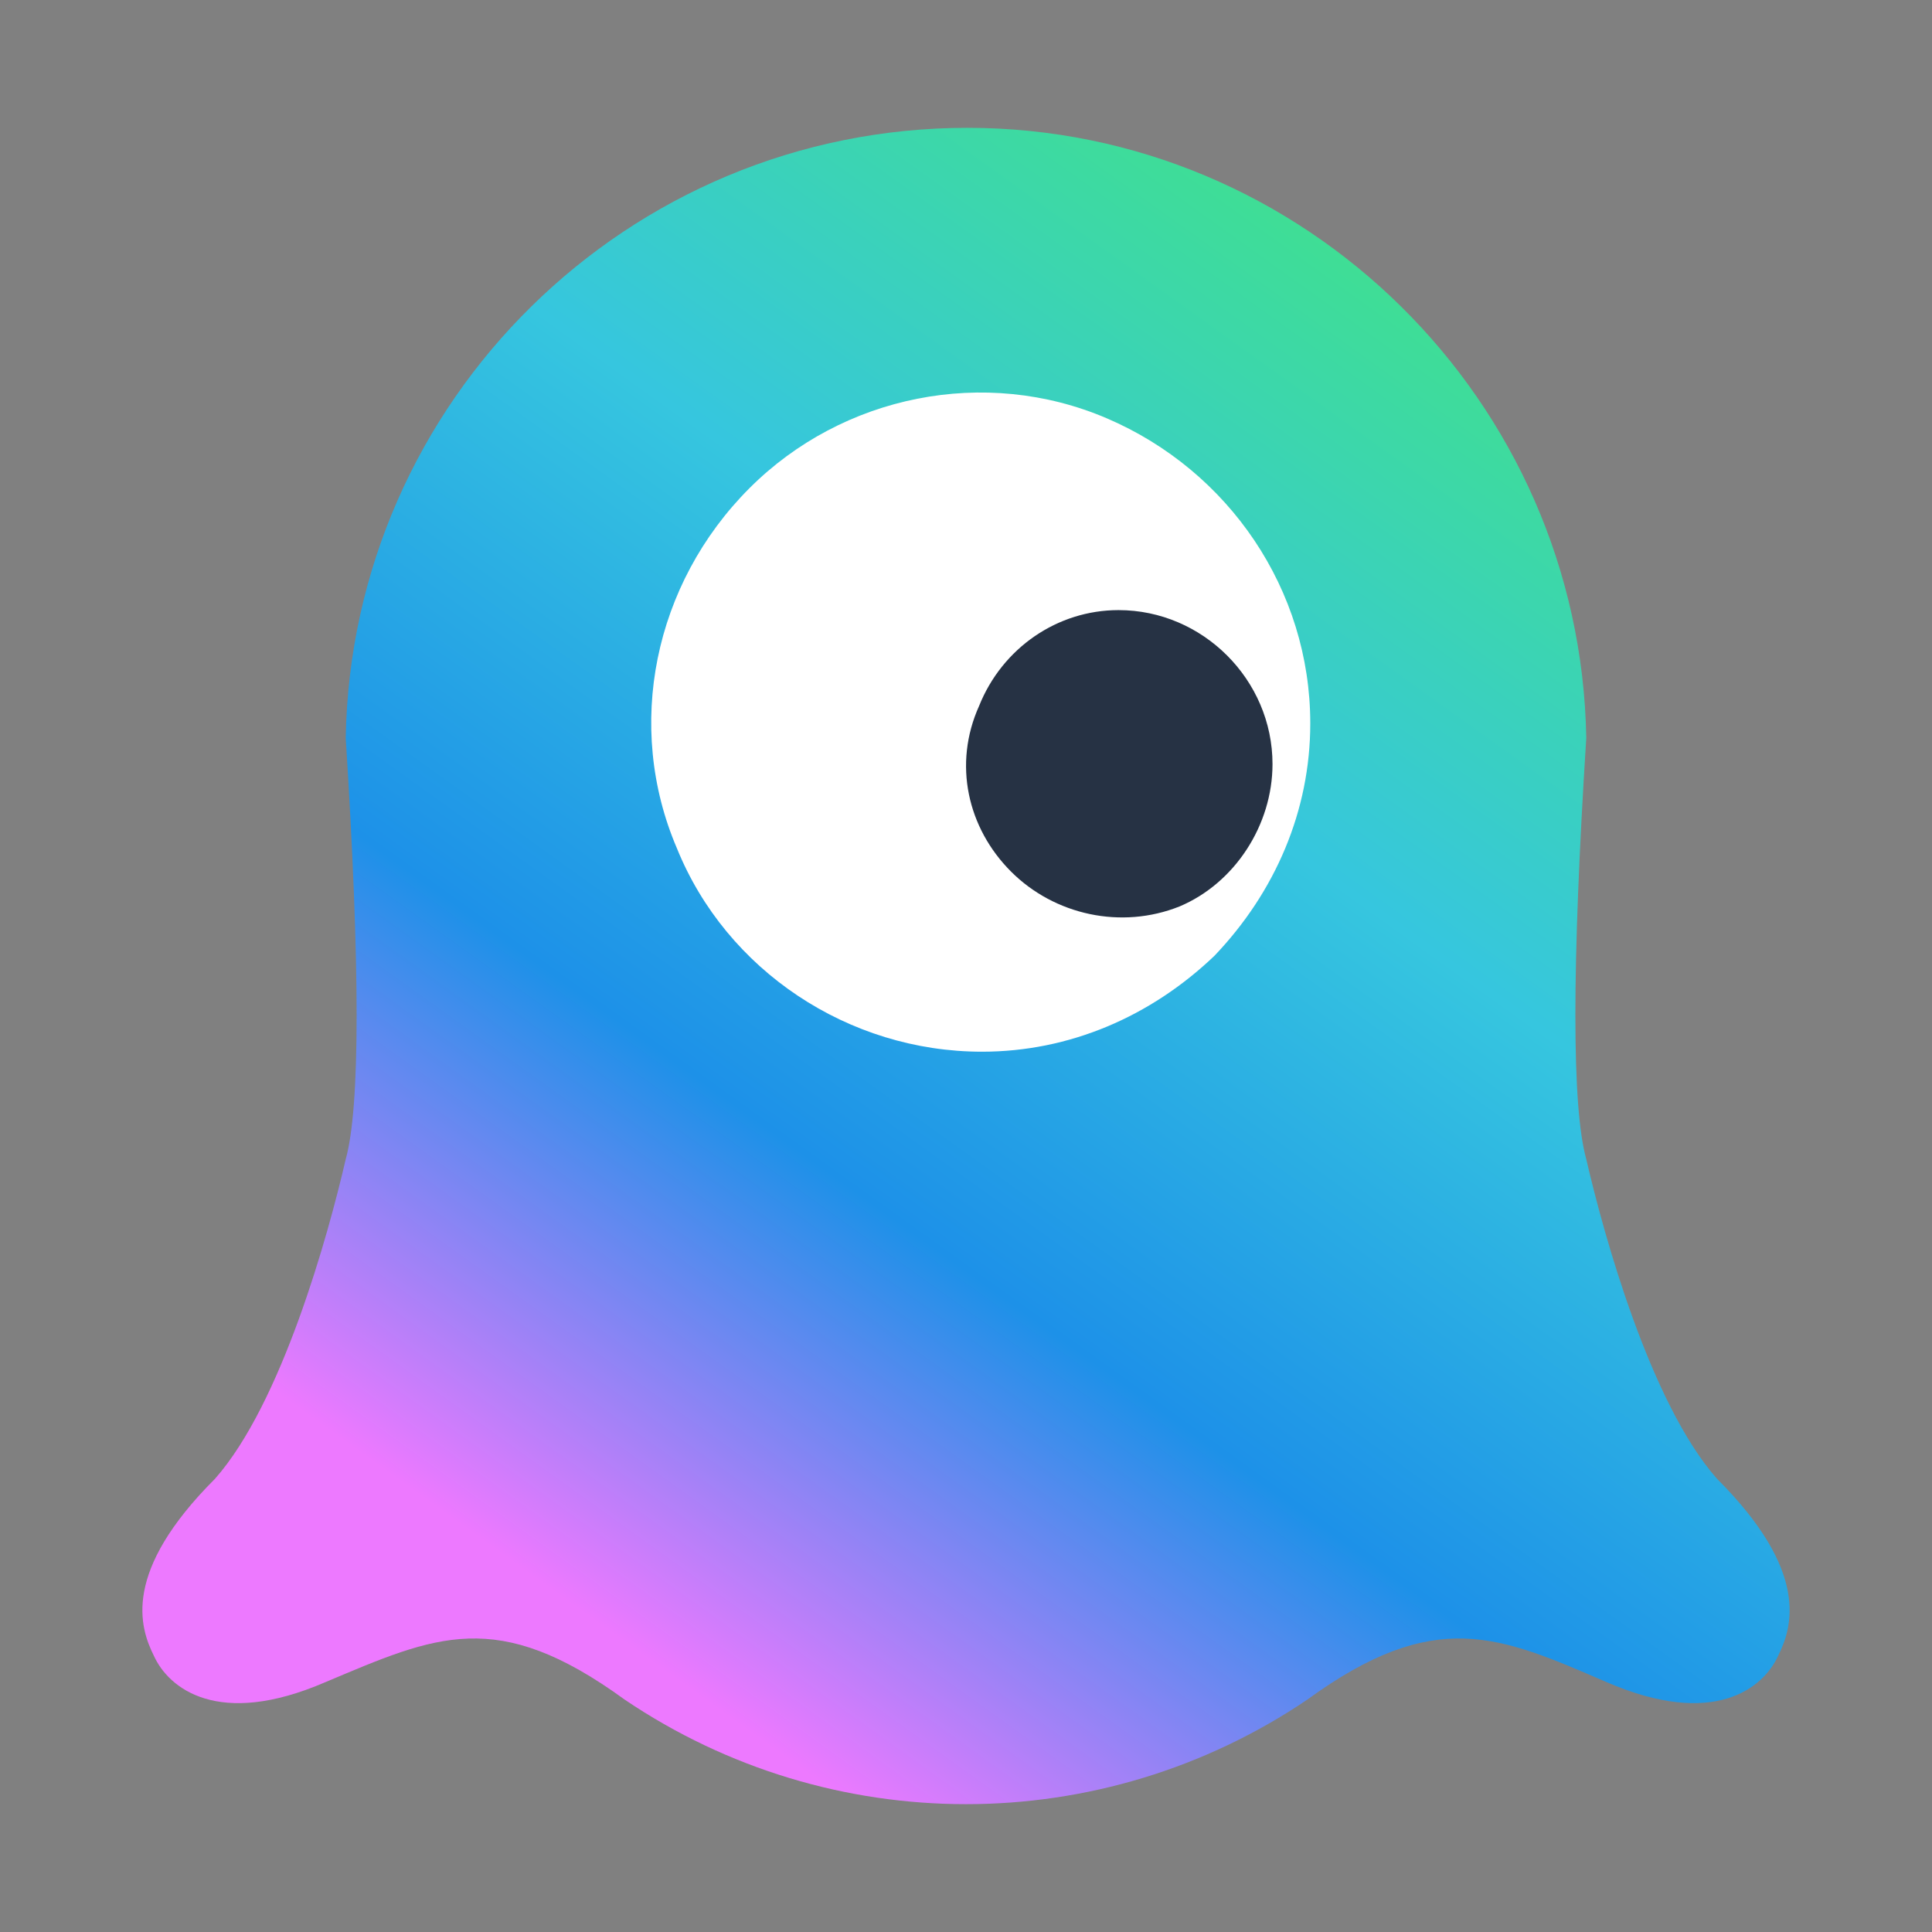
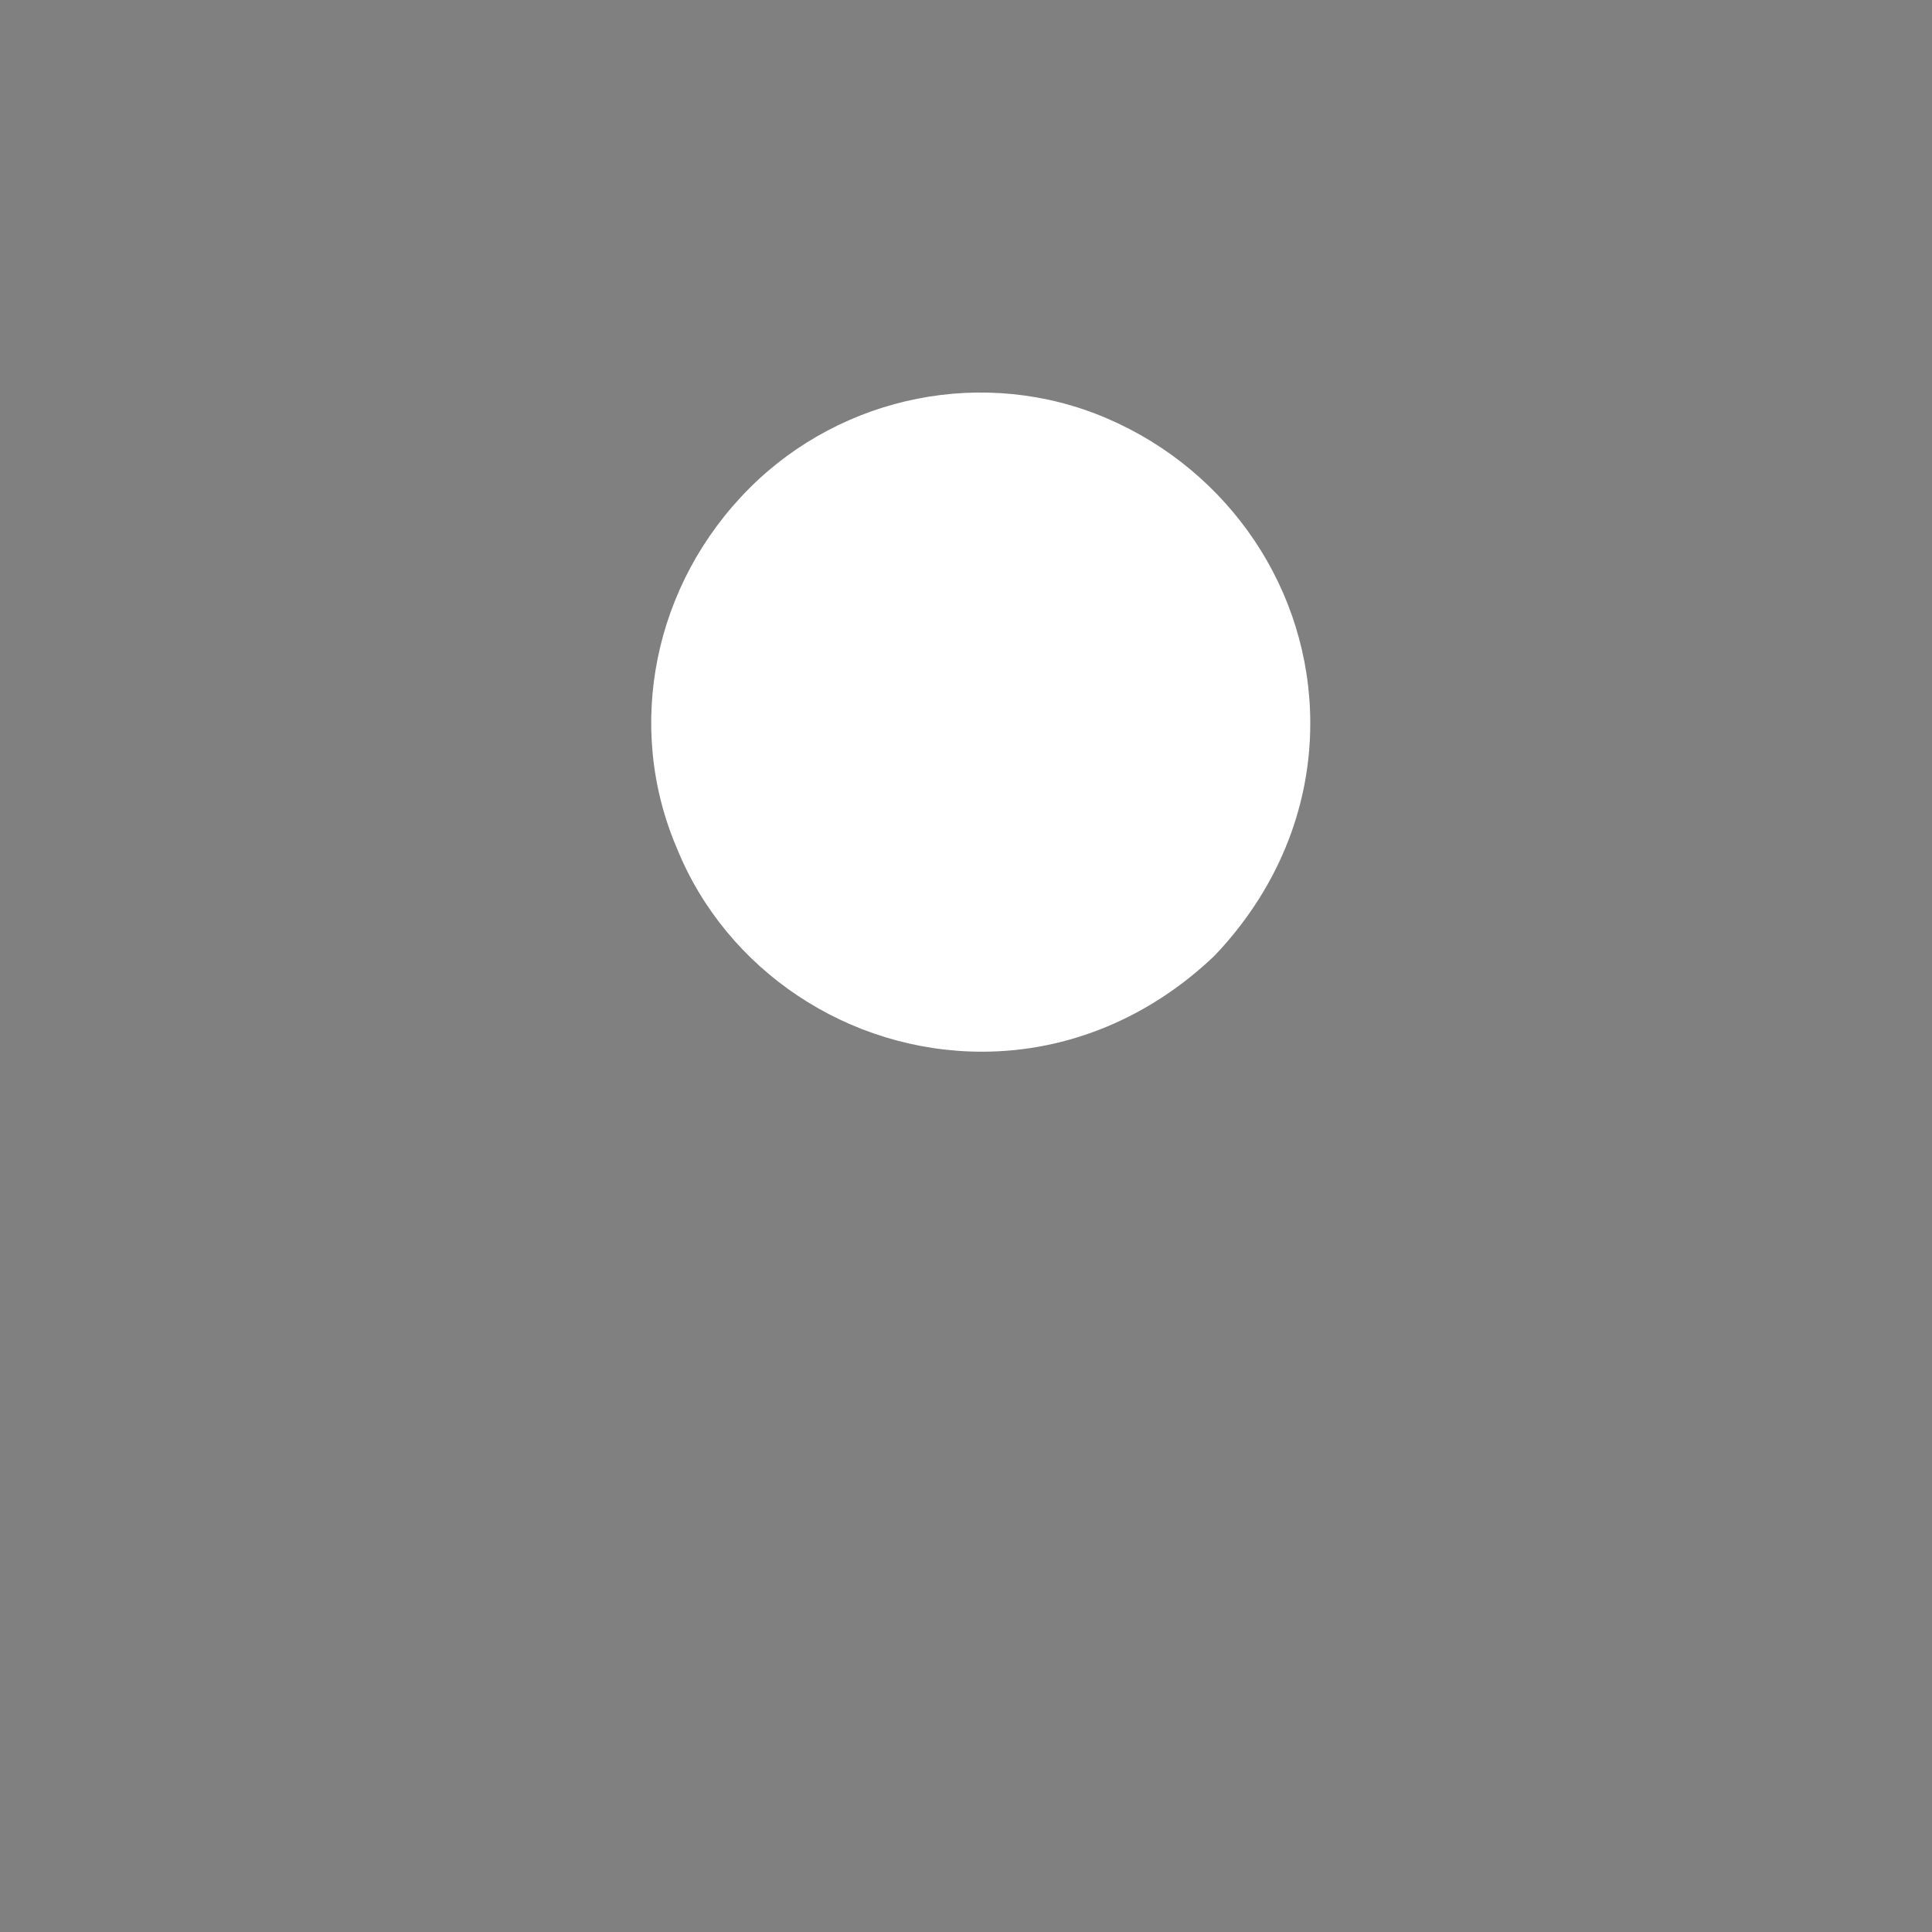
<svg xmlns="http://www.w3.org/2000/svg" xml:space="preserve" width="3cm" height="3cm" version="1.1" style="shape-rendering:geometricPrecision; text-rendering:geometricPrecision; image-rendering:optimizeQuality; fill-rule:evenodd; clip-rule:evenodd" viewBox="0 0 665 665">
  <rect x="0" y="0" width="665" height="665" fill="#808080" stroke="none" />
  <defs>
    <style type="text/css">
   
    .fil3 {fill:none}
    .fil2 {fill:#263244}
    .fil1 {fill:white}
    .fil0 {fill:url(#id0)}
   
  </style>
    <linearGradient id="id0" gradientUnits="userSpaceOnUse" x1="520.67" y1="99.867" x2="196.514" y2="551.975">
      <stop offset="0" style="stop-opacity:1; stop-color:#40E18B" />
      <stop offset="0.361" style="stop-opacity:1; stop-color:#36C6DF" />
      <stop offset="0.69" style="stop-opacity:1; stop-color:#1D91E8" />
      <stop offset="1" style="stop-opacity:1; stop-color:#ED79FF" />
    </linearGradient>
  </defs>
  <g id="图层_x0020_1">
    <g id="_2278212665408">
-       <path id="路径" class="fil0" d="M546 399c-5,-18 -5,-66 0,-145 -2,-116 -97,-210 -213,-210 -117,0 -212,94 -214,210 5,79 5,127 0,145 -6,26 -22,84 -45,110 -32,32 -26,51 -21,61 5,11 22,25 59,9 38,-16 59,-26 103,6 71,48 164,48 235,0 44,-32 66,-22 103,-6 37,16 54,2 59,-9 5,-10 11,-29 -21,-61 -23,-26 -39,-84 -45,-110z" />
      <path id="路径_0" class="fil1" d="M451 249c0,-46 -28,-87 -70,-105 -42,-18 -91,-8 -123,24 -33,33 -43,82 -25,124 17,42 59,70 105,70 30,0 58,-12 80,-33 21,-22 33,-50 33,-80z" />
-       <path id="路径_1" class="fil2" d="M438 263c0,21 -13,41 -32,49 -20,8 -43,3 -58,-12 -15,-15 -20,-37 -11,-57 8,-20 27,-33 48,-33 29,0 53,24 53,53z" />
    </g>
    <rect class="fil3" width="665" height="665" />
  </g>
</svg>